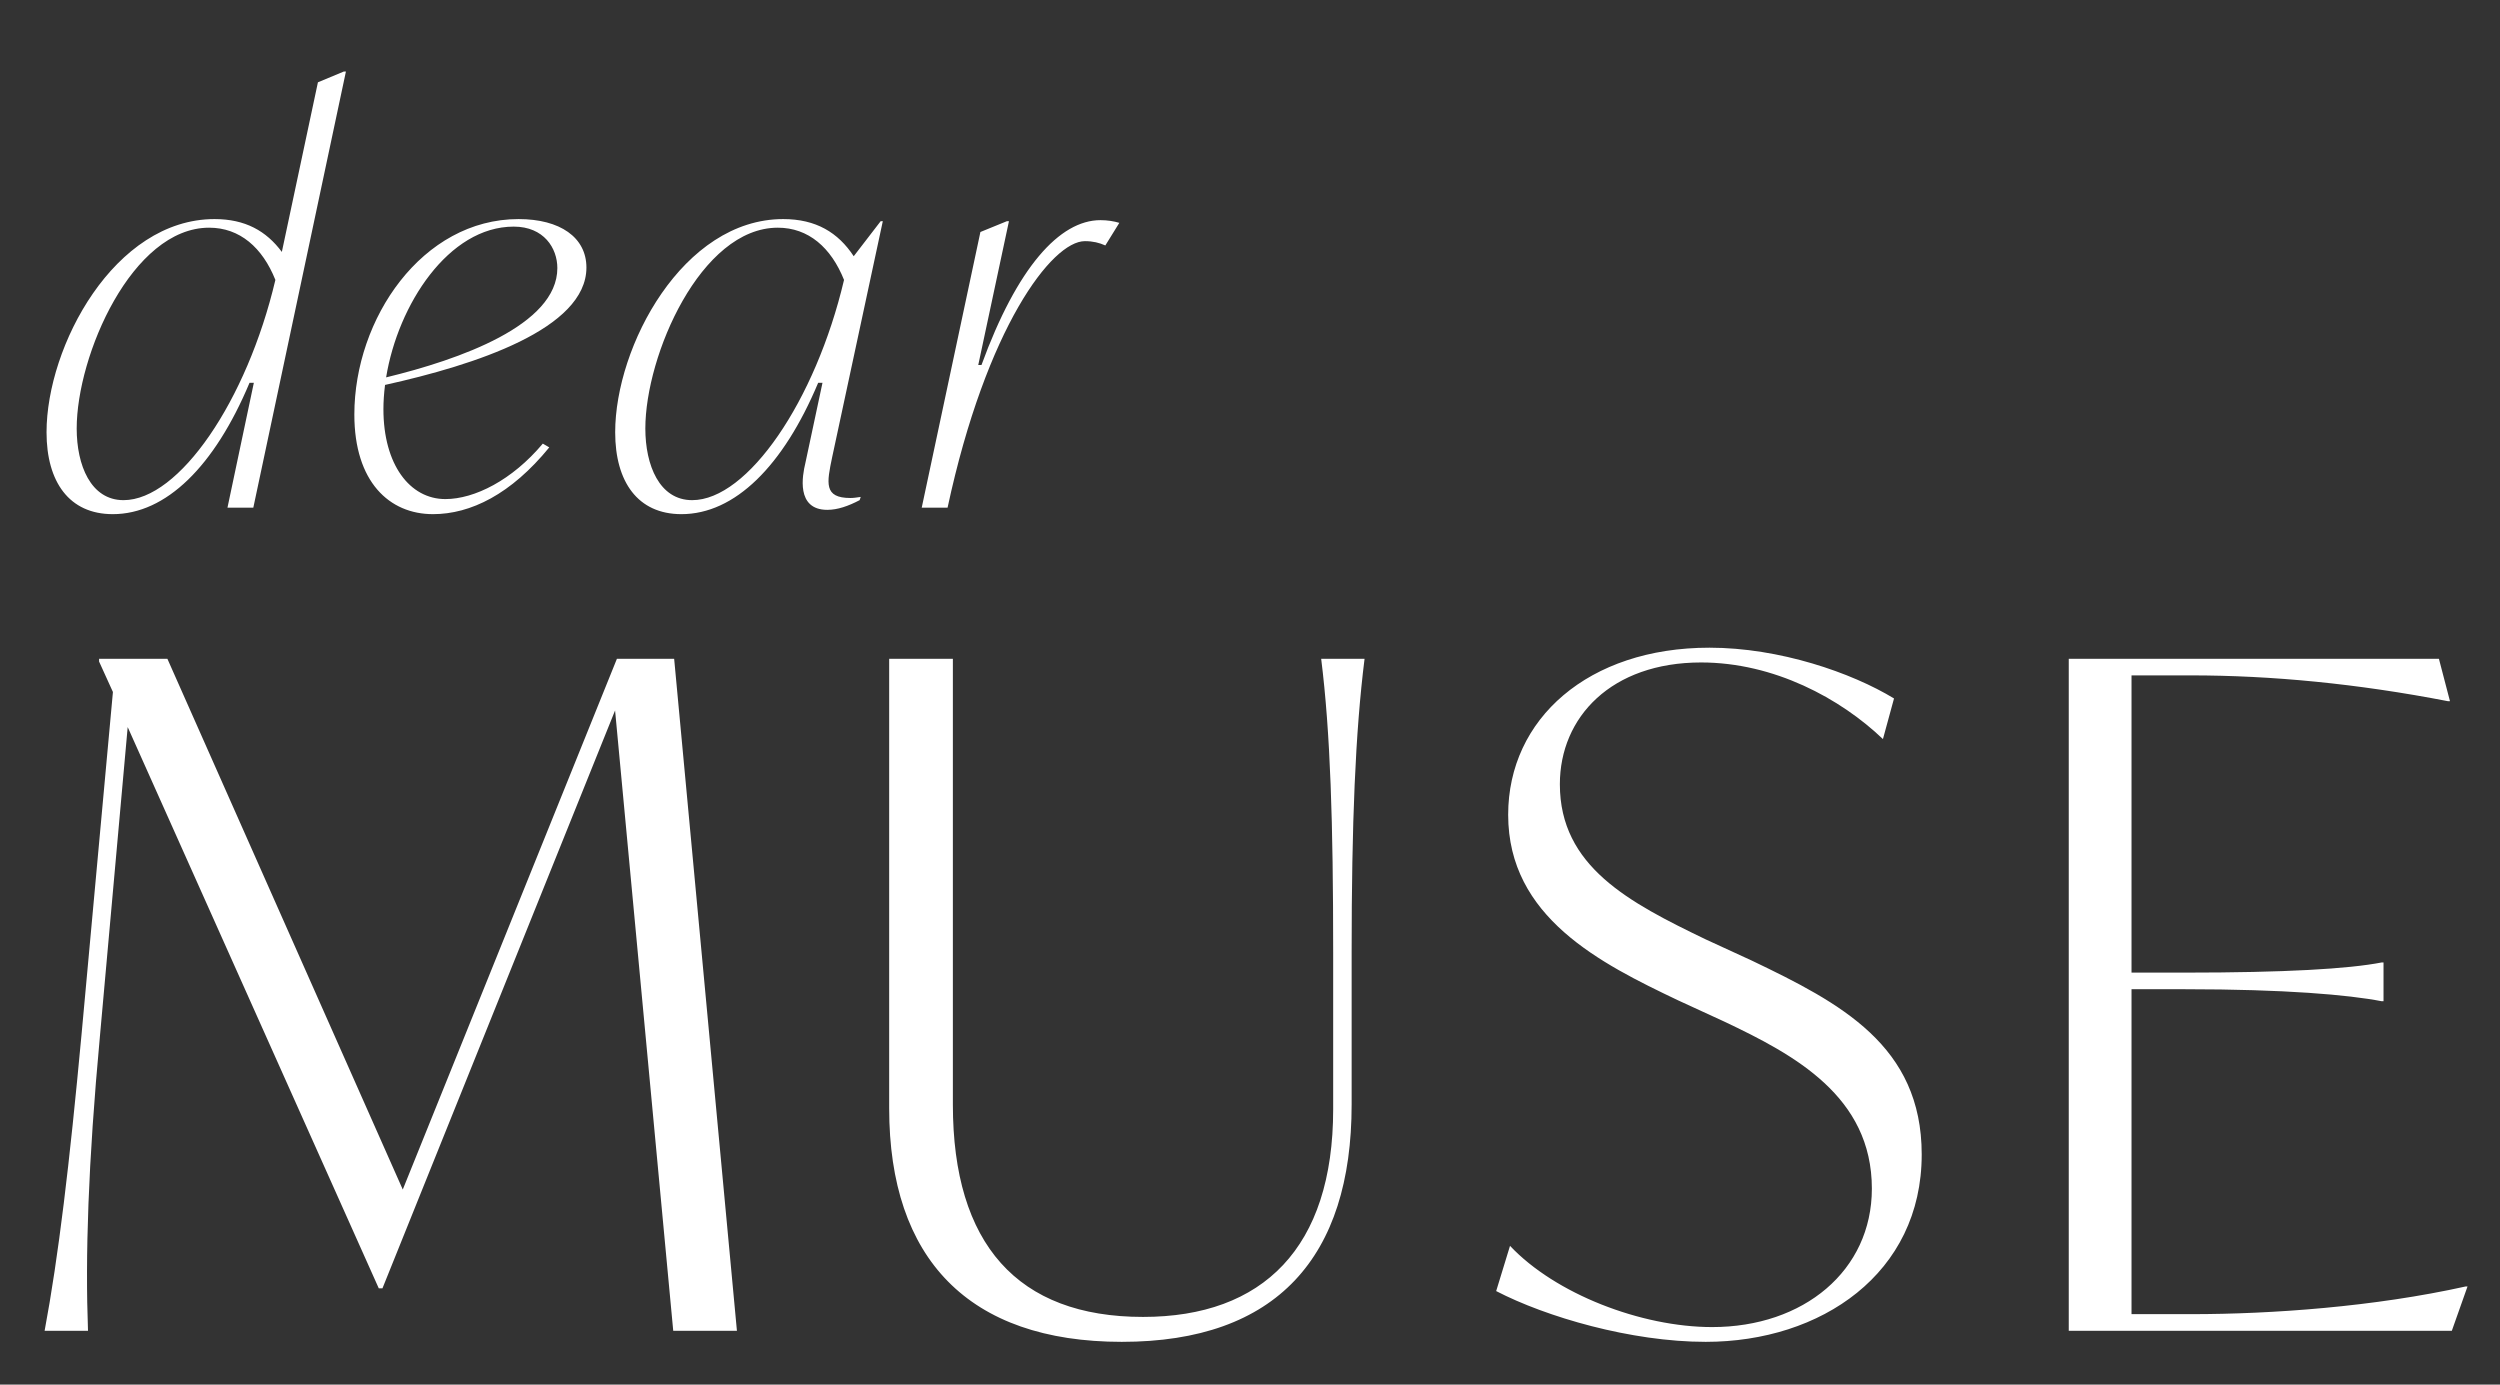
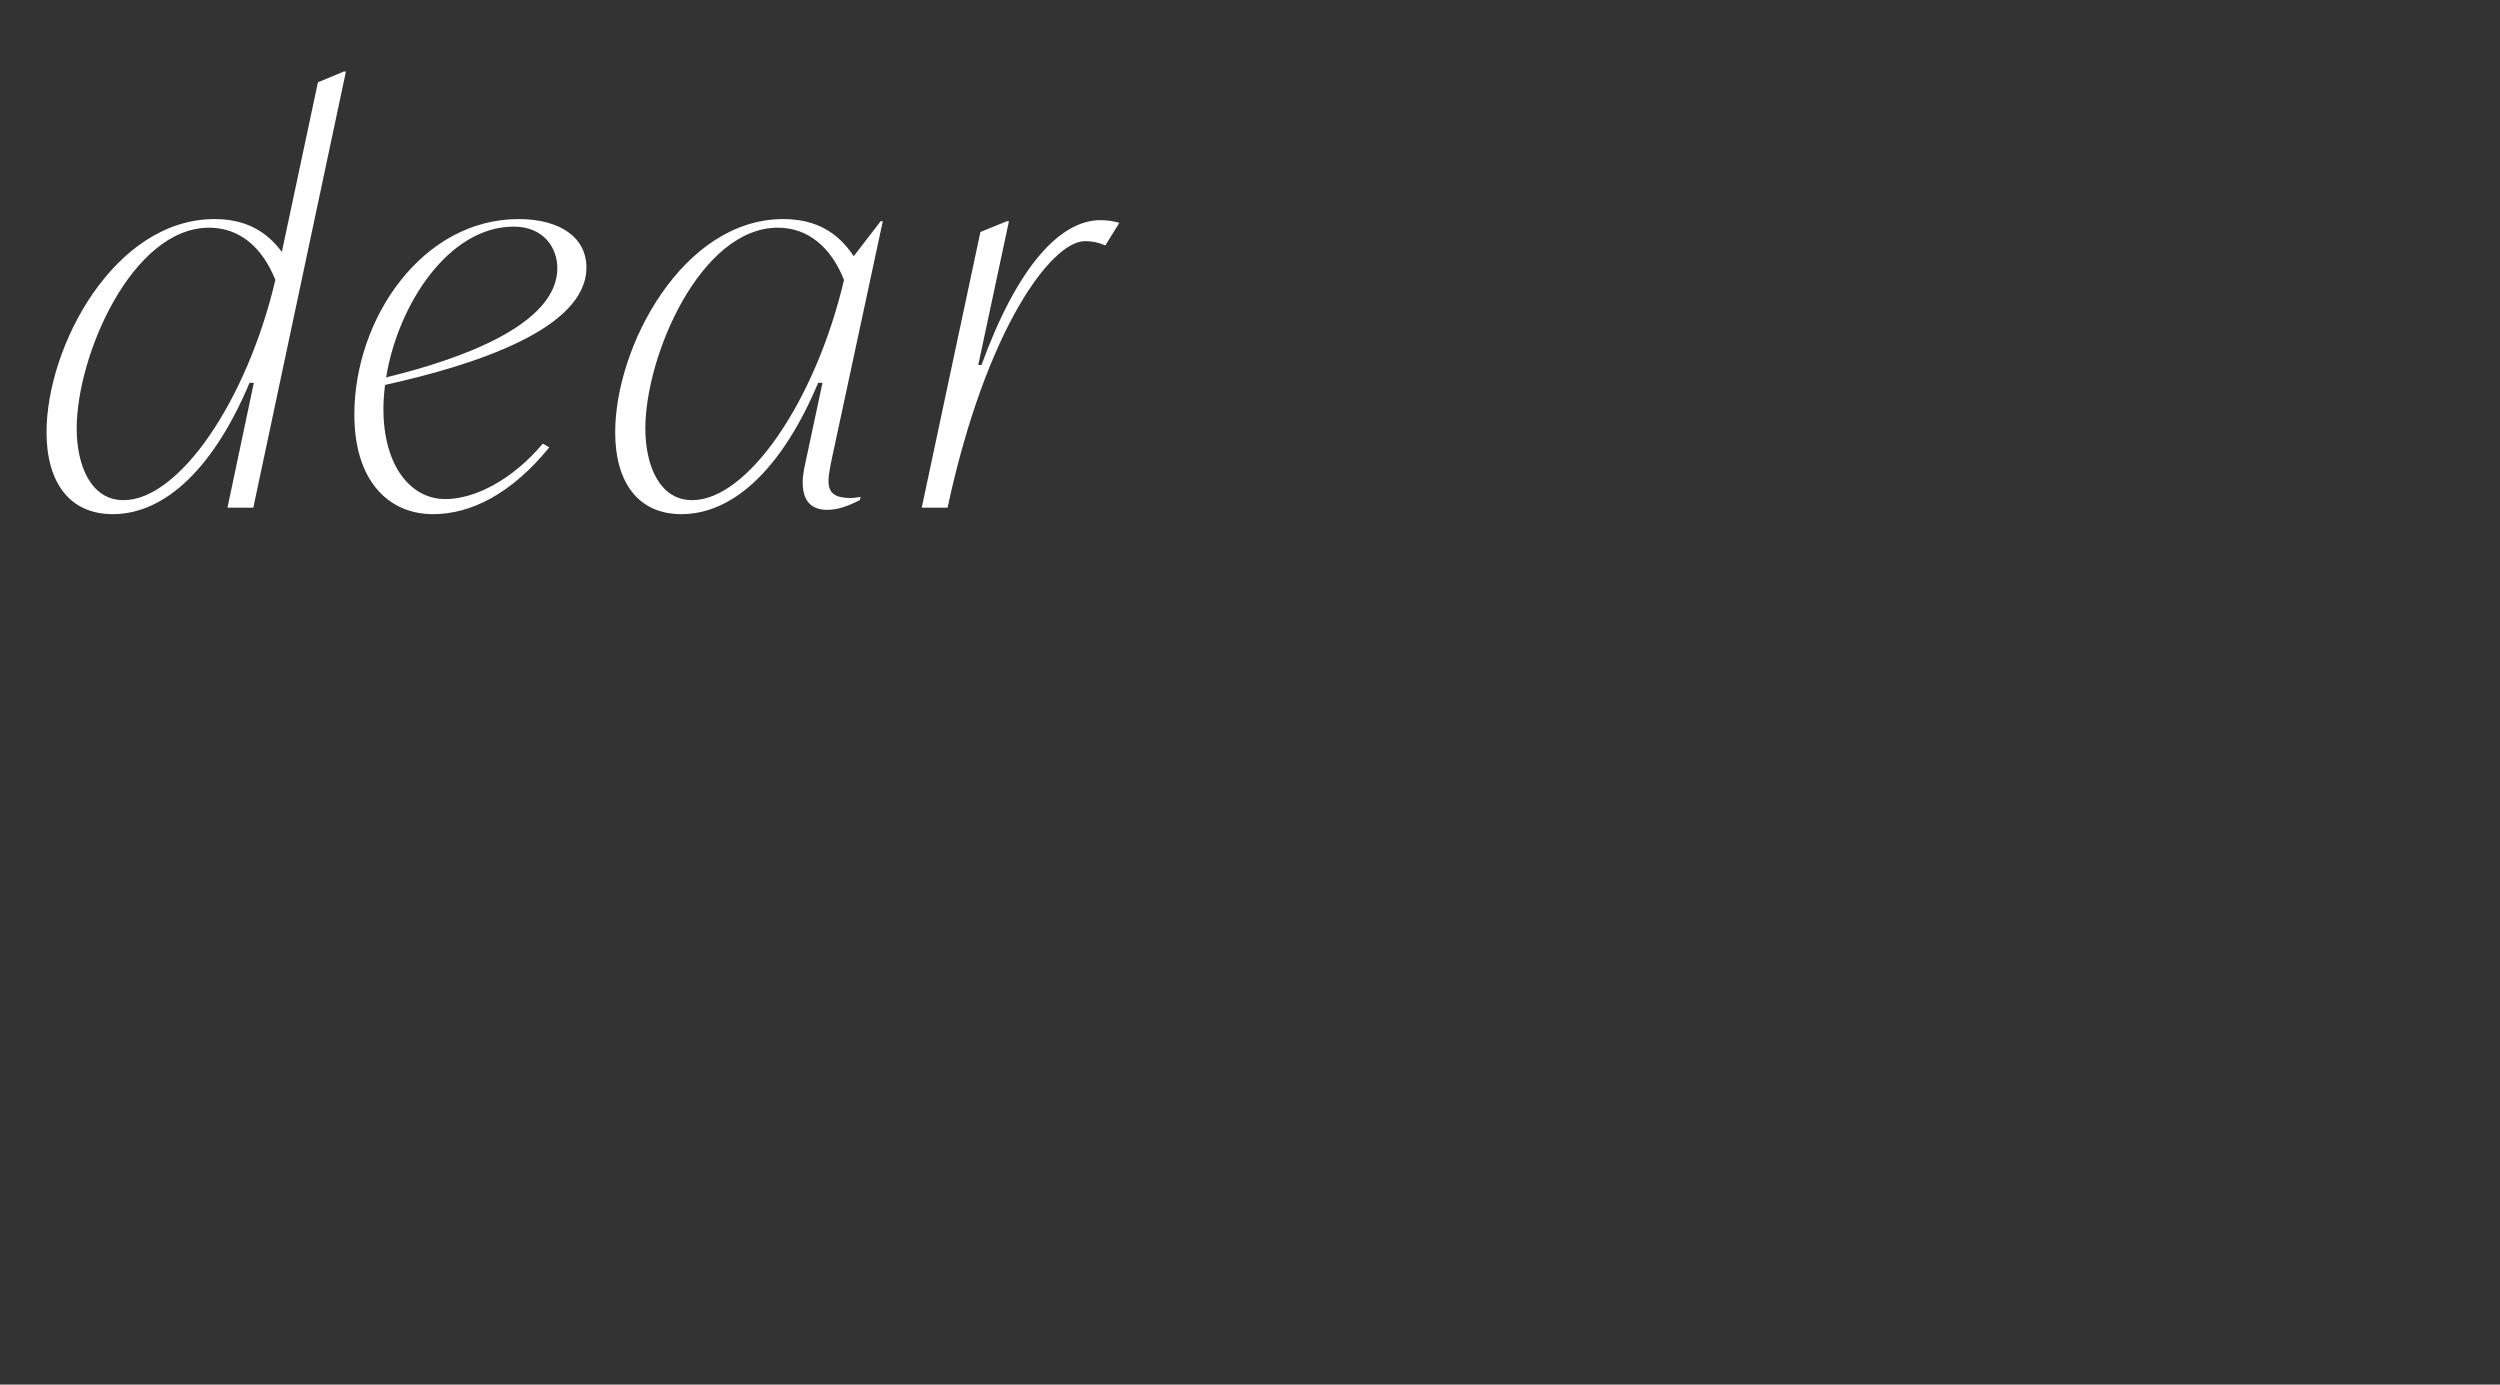
<svg xmlns="http://www.w3.org/2000/svg" width="325" height="180" viewBox="0 0 325 180" fill="none">
  <rect x="0" y="0" width="325" height="180" fill="#333333" stroke="none" />
-   <path d="M95.8 173H87.52L79.96 92.36L49.72 167.48H49.24L16.6 94.52L13 134.6C11.44 151.4 11.08 163.4 11.44 173H5.8C7.6 163.4 9.04 151.28 10.6 134.48L14.68 89.96L12.88 86V85.64H21.76L52.36 154.64L80.2 85.64H87.64L95.8 173ZM145.833 174.44C125.913 174.44 115.593 163.64 115.593 144.08V85.64H123.873V143.6C123.873 161.72 132.273 171.2 148.593 171.2C164.193 171.2 173.313 162.2 173.313 144.2V123.8C173.313 107 172.953 95.24 171.753 85.64H177.393C176.193 95.24 175.713 107 175.713 123.8V143.6C175.713 163.4 165.993 174.44 145.833 174.44ZM221.742 174.44C212.022 174.44 200.982 171.2 194.502 167.84L196.302 161.96C202.182 168.2 213.342 172.52 222.582 172.52C234.462 172.52 243.342 165.2 243.342 154.52C243.342 142.52 233.262 137.12 224.142 132.8L218.142 130.04C208.062 125.24 196.062 119.24 196.062 105.92C196.062 93.44 206.502 84.2 222.222 84.2C231.342 84.2 240.702 87.44 246.222 90.8L244.782 96.08C239.262 90.8 230.622 86.12 221.142 86.12C209.502 86.12 202.782 93.2 202.782 101.96C202.782 112.64 211.782 117.32 221.742 122.12L227.742 124.88C239.262 130.4 249.822 135.92 249.822 150.08C249.822 165.56 236.742 174.44 221.742 174.44ZM320.537 167.24H320.778L318.738 173H268.938V85.64H317.058L318.498 91.16H318.258C306.498 88.88 295.338 87.8 284.778 87.8H277.098V126.44H284.058C297.018 126.44 305.298 125.96 309.618 125.12H309.858V130.16H309.618C305.298 129.32 297.018 128.6 284.058 128.6H277.098V170.84H284.898C295.338 170.84 308.658 169.88 320.537 167.24Z" fill="white" />
  <path d="M44.69 9.3H44.97L32.93 66H29.57L33 49.76H32.44C27.89 60.61 21.59 66.84 14.66 66.84C8.99 66.84 6.05 62.64 6.05 56.2C6.05 45 14.87 28.48 27.89 28.48C31.88 28.48 34.61 30.02 36.64 32.75L41.33 10.7L44.69 9.3ZM16.06 65.02C23.27 65.02 32.09 52.14 35.8 36.39C34.12 32.19 31.18 29.6 27.19 29.6C17.18 29.6 9.97 46.19 9.97 55.71C9.97 60.47 11.79 65.02 16.06 65.02ZM76.235 34.78C76.235 42.76 61.745 47.45 50.055 50.04C49.915 51.16 49.845 52.21 49.845 53.19C49.845 60.4 53.275 64.88 57.895 64.88C61.675 64.88 66.575 62.43 70.565 57.67L71.405 58.16C66.435 64.25 61.185 66.84 56.285 66.84C50.615 66.84 46.065 62.64 46.065 53.89C46.065 41.43 54.885 28.48 67.415 28.48C72.805 28.48 76.235 30.86 76.235 34.78ZM66.785 29.46C58.315 29.46 51.735 39.61 50.195 49.06C59.715 46.75 72.455 42.27 72.455 34.85C72.455 32.26 70.705 29.46 66.785 29.46ZM108.184 59.42C107.484 62.78 107.064 64.74 110.564 64.74C110.984 64.74 111.404 64.67 111.894 64.6L111.754 65.02C110.284 65.79 108.884 66.28 107.554 66.28C103.424 66.28 104.334 61.73 104.684 60.26L106.924 49.76H106.364C101.814 60.61 95.514 66.84 88.584 66.84C82.914 66.84 79.974 62.64 79.974 56.2C79.974 45 88.794 28.48 101.814 28.48C106.084 28.48 108.954 30.23 110.984 33.31L114.484 28.76H114.764L108.184 59.42ZM89.984 65.02C97.194 65.02 106.014 52.14 109.724 36.39C108.044 32.19 105.104 29.6 101.114 29.6C91.104 29.6 83.894 46.19 83.894 55.71C83.894 60.47 85.714 65.02 89.984 65.02ZM143.063 28.62C143.973 28.62 144.813 28.76 145.513 28.97L143.693 31.91C142.923 31.56 142.083 31.35 141.033 31.35C136.763 31.35 128.223 42.55 123.183 66H119.823L127.453 30.16L130.883 28.76H131.163L127.173 47.45H127.593C132.213 34.78 137.743 28.62 143.063 28.62Z" fill="white" />
</svg>